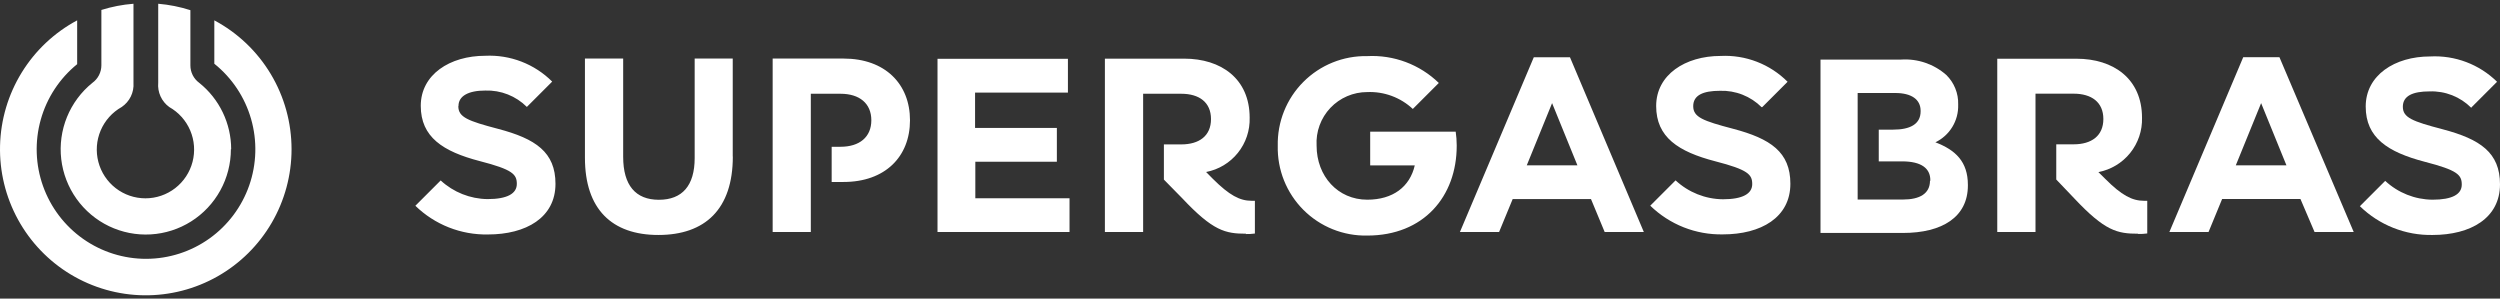
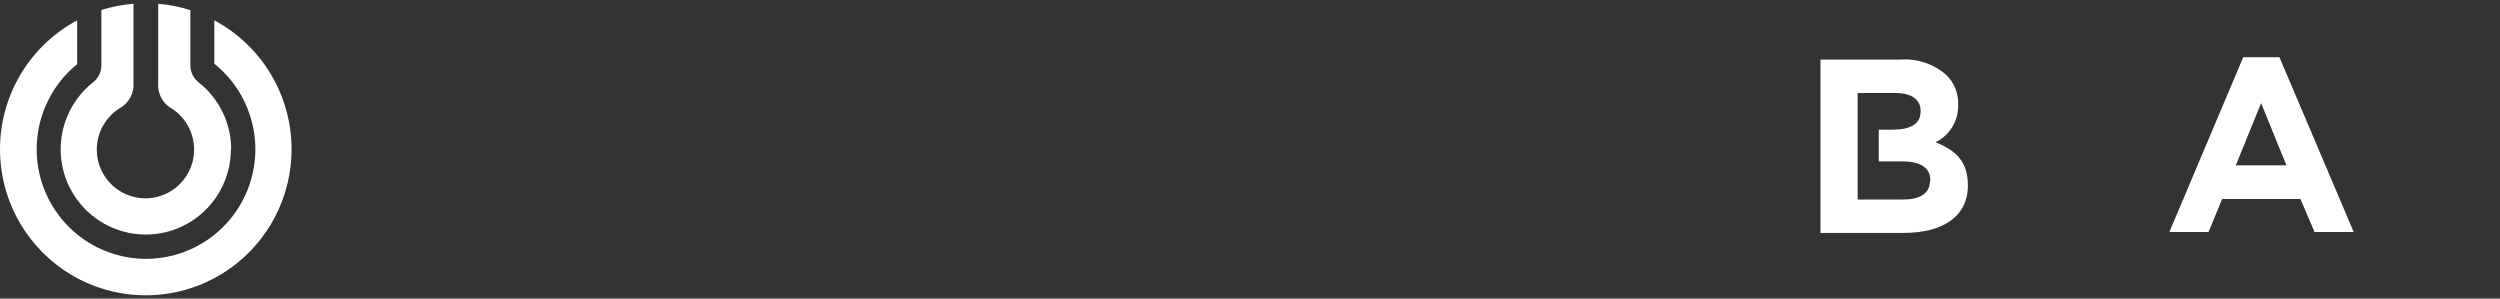
<svg xmlns="http://www.w3.org/2000/svg" width="427" height="51" viewBox="0 0 427 51" fill="none">
  <rect x="0" y="0" width="427" height="51" fill="#333333" stroke="none" />
  <path d="M49.797 25.49C49.798 20.966 48.572 16.528 46.248 12.65C43.924 8.772 40.591 5.601 36.606 3.476V10.886C39.623 13.305 41.817 16.602 42.885 20.323C43.953 24.045 43.843 28.006 42.57 31.662C41.296 35.318 38.922 38.488 35.776 40.735C32.629 42.982 28.863 44.195 24.999 44.208C21.135 44.22 17.362 43.031 14.201 40.805C11.039 38.578 8.645 35.423 7.348 31.776C6.051 28.128 5.916 24.167 6.96 20.439C8.004 16.711 10.177 13.4 13.179 10.961V3.476C9.291 5.554 6.024 8.629 3.71 12.386C1.396 16.143 0.119 20.448 0.008 24.862C-0.103 29.275 0.957 33.639 3.08 37.508C5.202 41.377 8.311 44.612 12.089 46.883C15.867 49.154 20.18 50.38 24.585 50.436C28.991 50.492 33.332 49.375 37.166 47.2C41 45.024 44.189 41.868 46.408 38.054C48.627 34.24 49.797 29.904 49.797 25.49ZM39.485 25.49C39.483 23.31 38.991 21.159 38.046 19.196C37.102 17.233 35.728 15.508 34.028 14.149C33.559 13.806 33.177 13.357 32.915 12.838C32.653 12.319 32.517 11.745 32.519 11.163V1.737C30.734 1.166 28.891 0.798 27.024 0.641V11.087V14.124C26.951 14.921 27.086 15.724 27.417 16.453C27.748 17.183 28.262 17.813 28.91 18.282C30.513 19.184 31.773 20.592 32.492 22.288C33.211 23.983 33.349 25.87 32.884 27.652C32.419 29.434 31.377 31.012 29.922 32.138C28.467 33.264 26.68 33.874 24.842 33.874C23.003 33.874 21.217 33.264 19.762 32.138C18.307 31.012 17.265 29.434 16.8 27.652C16.335 25.87 16.473 23.983 17.192 22.288C17.911 20.592 19.171 19.184 20.774 18.282C21.447 17.832 21.989 17.211 22.344 16.483C22.7 15.755 22.857 14.945 22.798 14.136V0.641C20.937 0.786 19.098 1.141 17.316 1.7V11.15C17.316 11.736 17.177 12.314 16.91 12.835C16.643 13.357 16.256 13.807 15.782 14.149C13.868 15.693 12.376 17.698 11.445 19.976C10.514 22.255 10.175 24.732 10.459 27.178C10.743 29.623 11.641 31.957 13.069 33.96C14.497 35.964 16.408 37.572 18.624 38.634C20.841 39.697 23.29 40.179 25.742 40.036C28.195 39.893 30.572 39.13 32.65 37.817C34.728 36.504 36.441 34.685 37.627 32.529C38.814 30.373 39.436 27.951 39.435 25.49H39.485Z" fill="white" />
-   <path d="M300.995 18.292L305.32 13.967C303.829 12.473 302.041 11.309 300.072 10.549C298.103 9.789 295.996 9.45 293.888 9.555C287.833 9.555 282.873 12.77 282.873 18.105C282.873 23.439 286.65 25.904 292.965 27.547C298.559 28.989 299.28 29.797 299.28 31.44C299.28 33.084 297.665 34.035 294.277 34.035C291.272 34.007 288.387 32.855 286.189 30.806L281.864 35.131C283.504 36.727 285.444 37.983 287.572 38.824C289.7 39.666 291.974 40.076 294.263 40.033C300.779 40.033 305.796 37.149 305.796 31.382C305.796 25.976 302.408 23.684 296.021 21.997C290.846 20.642 289.202 20.008 289.202 18.133C289.202 16.259 290.889 15.509 293.772 15.509C295.085 15.464 296.394 15.69 297.616 16.171C298.839 16.652 299.95 17.379 300.88 18.306L300.995 18.292ZM274.079 39.629H280.768L268.153 9.786H261.969L249.354 39.629H256.043L258.364 34.006H271.743L274.079 39.629ZM269.422 28.239H260.772L265.097 17.614L269.422 28.239ZM248.806 24.808C248.805 24.031 248.747 23.256 248.633 22.487H234.028V28.254H241.641C240.804 31.901 237.921 34.107 233.524 34.107C228.521 34.107 224.874 30.114 224.874 24.866C224.807 23.689 224.981 22.512 225.386 21.405C225.791 20.298 226.417 19.286 227.227 18.43C228.037 17.574 229.013 16.893 230.096 16.428C231.179 15.963 232.345 15.724 233.524 15.726C234.948 15.666 236.37 15.89 237.706 16.385C239.043 16.88 240.268 17.636 241.309 18.609L245.749 14.169C244.136 12.605 242.218 11.392 240.114 10.603C238.011 9.814 235.767 9.467 233.524 9.584C231.502 9.545 229.494 9.914 227.619 10.671C225.744 11.428 224.042 12.556 222.615 13.988C221.187 15.419 220.064 17.125 219.312 19.002C218.561 20.878 218.197 22.888 218.242 24.909C218.195 26.931 218.557 28.941 219.308 30.819C220.059 32.697 221.182 34.403 222.61 35.835C224.038 37.267 225.741 38.395 227.617 39.151C229.493 39.907 231.502 40.276 233.524 40.234C243.169 40.234 248.806 33.545 248.806 24.909V24.808ZM212.763 39.975C213.289 39.988 213.814 39.959 214.335 39.888V34.295C214.152 34.306 213.969 34.306 213.787 34.295C211.754 34.295 209.981 33.358 207.141 30.532L206.002 29.378C208.141 28.968 210.064 27.811 211.427 26.112C212.79 24.413 213.504 22.285 213.441 20.108C213.441 13.419 208.539 10.017 202.268 10.017H188.716V39.629H195.247V16.014H201.763C204.805 16.014 206.838 17.456 206.838 20.339C206.838 23.223 204.805 24.664 201.763 24.664H198.793V30.676L201.922 33.862C207.17 39.441 209.289 39.917 212.835 39.917L212.763 39.975ZM160.127 39.629H182.675V33.862H166.586V27.62H180.512V21.853H166.542V15.812H182.401V10.045H160.127V39.629ZM155.427 20.541C155.427 14.356 151.188 10.002 144.081 10.002H131.97V39.629H138.487V16.014H143.562C146.791 16.014 148.824 17.657 148.824 20.541C148.824 23.424 146.791 25.068 143.562 25.068H142.048V31.08H144.081C151.188 31.08 155.427 26.755 155.427 20.541ZM125.151 26.74V10.002H118.649V27C118.649 31.7 116.53 34.122 112.536 34.122C108.543 34.122 106.438 31.628 106.438 26.783V10.002H99.907V26.956C99.907 35.693 104.477 40.133 112.45 40.133C120.422 40.133 125.166 35.736 125.166 26.74H125.151ZM78.31 18.09C78.31 16.403 79.997 15.466 82.881 15.466C84.194 15.421 85.502 15.646 86.725 16.127C87.947 16.608 89.058 17.335 89.988 18.263L94.313 13.938C92.82 12.447 91.032 11.284 89.063 10.525C87.094 9.765 84.988 9.425 82.881 9.526C76.826 9.526 71.866 12.741 71.866 18.076C71.866 23.41 75.643 25.875 81.958 27.519C87.552 28.96 88.273 29.768 88.273 31.411C88.273 33.055 86.658 34.006 83.27 34.006C80.301 33.969 77.451 32.834 75.269 30.82L70.943 35.145C72.583 36.742 74.523 37.997 76.651 38.839C78.78 39.68 81.054 40.091 83.342 40.047C89.858 40.047 94.876 37.164 94.876 31.397C94.876 25.99 91.488 23.698 85.086 22.012C79.925 20.656 78.282 20.022 78.282 18.148L78.31 18.09Z" fill="white" />
-   <path d="M422.17 18.293L426.496 13.967C424.995 12.492 423.203 11.345 421.235 10.601C419.266 9.856 417.164 9.53 415.063 9.642C409.008 9.642 404.063 12.857 404.063 18.192C404.063 23.526 407.826 25.977 414.155 27.635C419.748 29.076 420.469 29.869 420.469 31.527C420.469 33.185 418.855 34.108 415.467 34.108C412.468 34.082 409.589 32.935 407.393 30.893L403.068 35.218C404.706 36.817 406.646 38.075 408.774 38.919C410.903 39.763 413.177 40.176 415.467 40.134C421.997 40.134 427 37.251 427 31.484C427 26.063 423.612 23.771 417.225 22.084C412.05 20.729 410.406 20.095 410.406 18.235C410.406 16.375 412.093 15.611 414.976 15.611C416.29 15.562 417.599 15.786 418.822 16.267C420.045 16.749 421.156 17.477 422.084 18.408L422.17 18.293Z" fill="white" />
  <path d="M389.328 9.771H383.143L370.528 39.629H377.218L379.539 33.992H392.918L395.326 39.629H402.015L389.328 9.771ZM381.874 28.24L386.2 17.614L390.525 28.24H381.874Z" fill="white" />
-   <path d="M365.18 39.961C365.705 39.974 366.231 39.946 366.751 39.874V34.295H366.204C364.171 34.295 362.383 33.372 359.557 30.532L358.404 29.393C360.544 28.984 362.469 27.826 363.834 26.128C365.2 24.43 365.917 22.301 365.857 20.123C365.857 13.434 360.956 10.031 354.684 10.031H341.132V39.629H347.663V16H354.18C357.222 16 359.254 17.442 359.254 20.325C359.254 23.208 357.222 24.65 354.18 24.65H351.21V30.662L354.266 33.863C359.514 39.456 361.633 39.918 365.18 39.918V39.961Z" fill="white" />
  <path d="M330.565 24.304C331.761 23.729 332.765 22.82 333.455 21.686C334.146 20.553 334.494 19.244 334.457 17.917V17.831C334.484 16.898 334.317 15.969 333.967 15.103C333.617 14.237 333.092 13.453 332.425 12.8C331.371 11.873 330.144 11.165 328.816 10.714C327.487 10.264 326.082 10.081 324.683 10.176H310.943V39.788H325.029C331.718 39.788 336.115 37.078 336.115 31.671V31.585C336.115 27.606 333.996 25.616 330.565 24.304ZM329.642 30.864C329.642 33.07 327.898 34.079 325.029 34.079H317.287V15.885H323.717C326.47 15.885 328.042 16.98 328.042 18.927V19.013C328.042 21.219 326.225 22.142 323.342 22.142H320.891V27.562H324.87C328.215 27.562 329.7 28.788 329.7 30.777V30.864H329.642Z" fill="white" />
</svg>